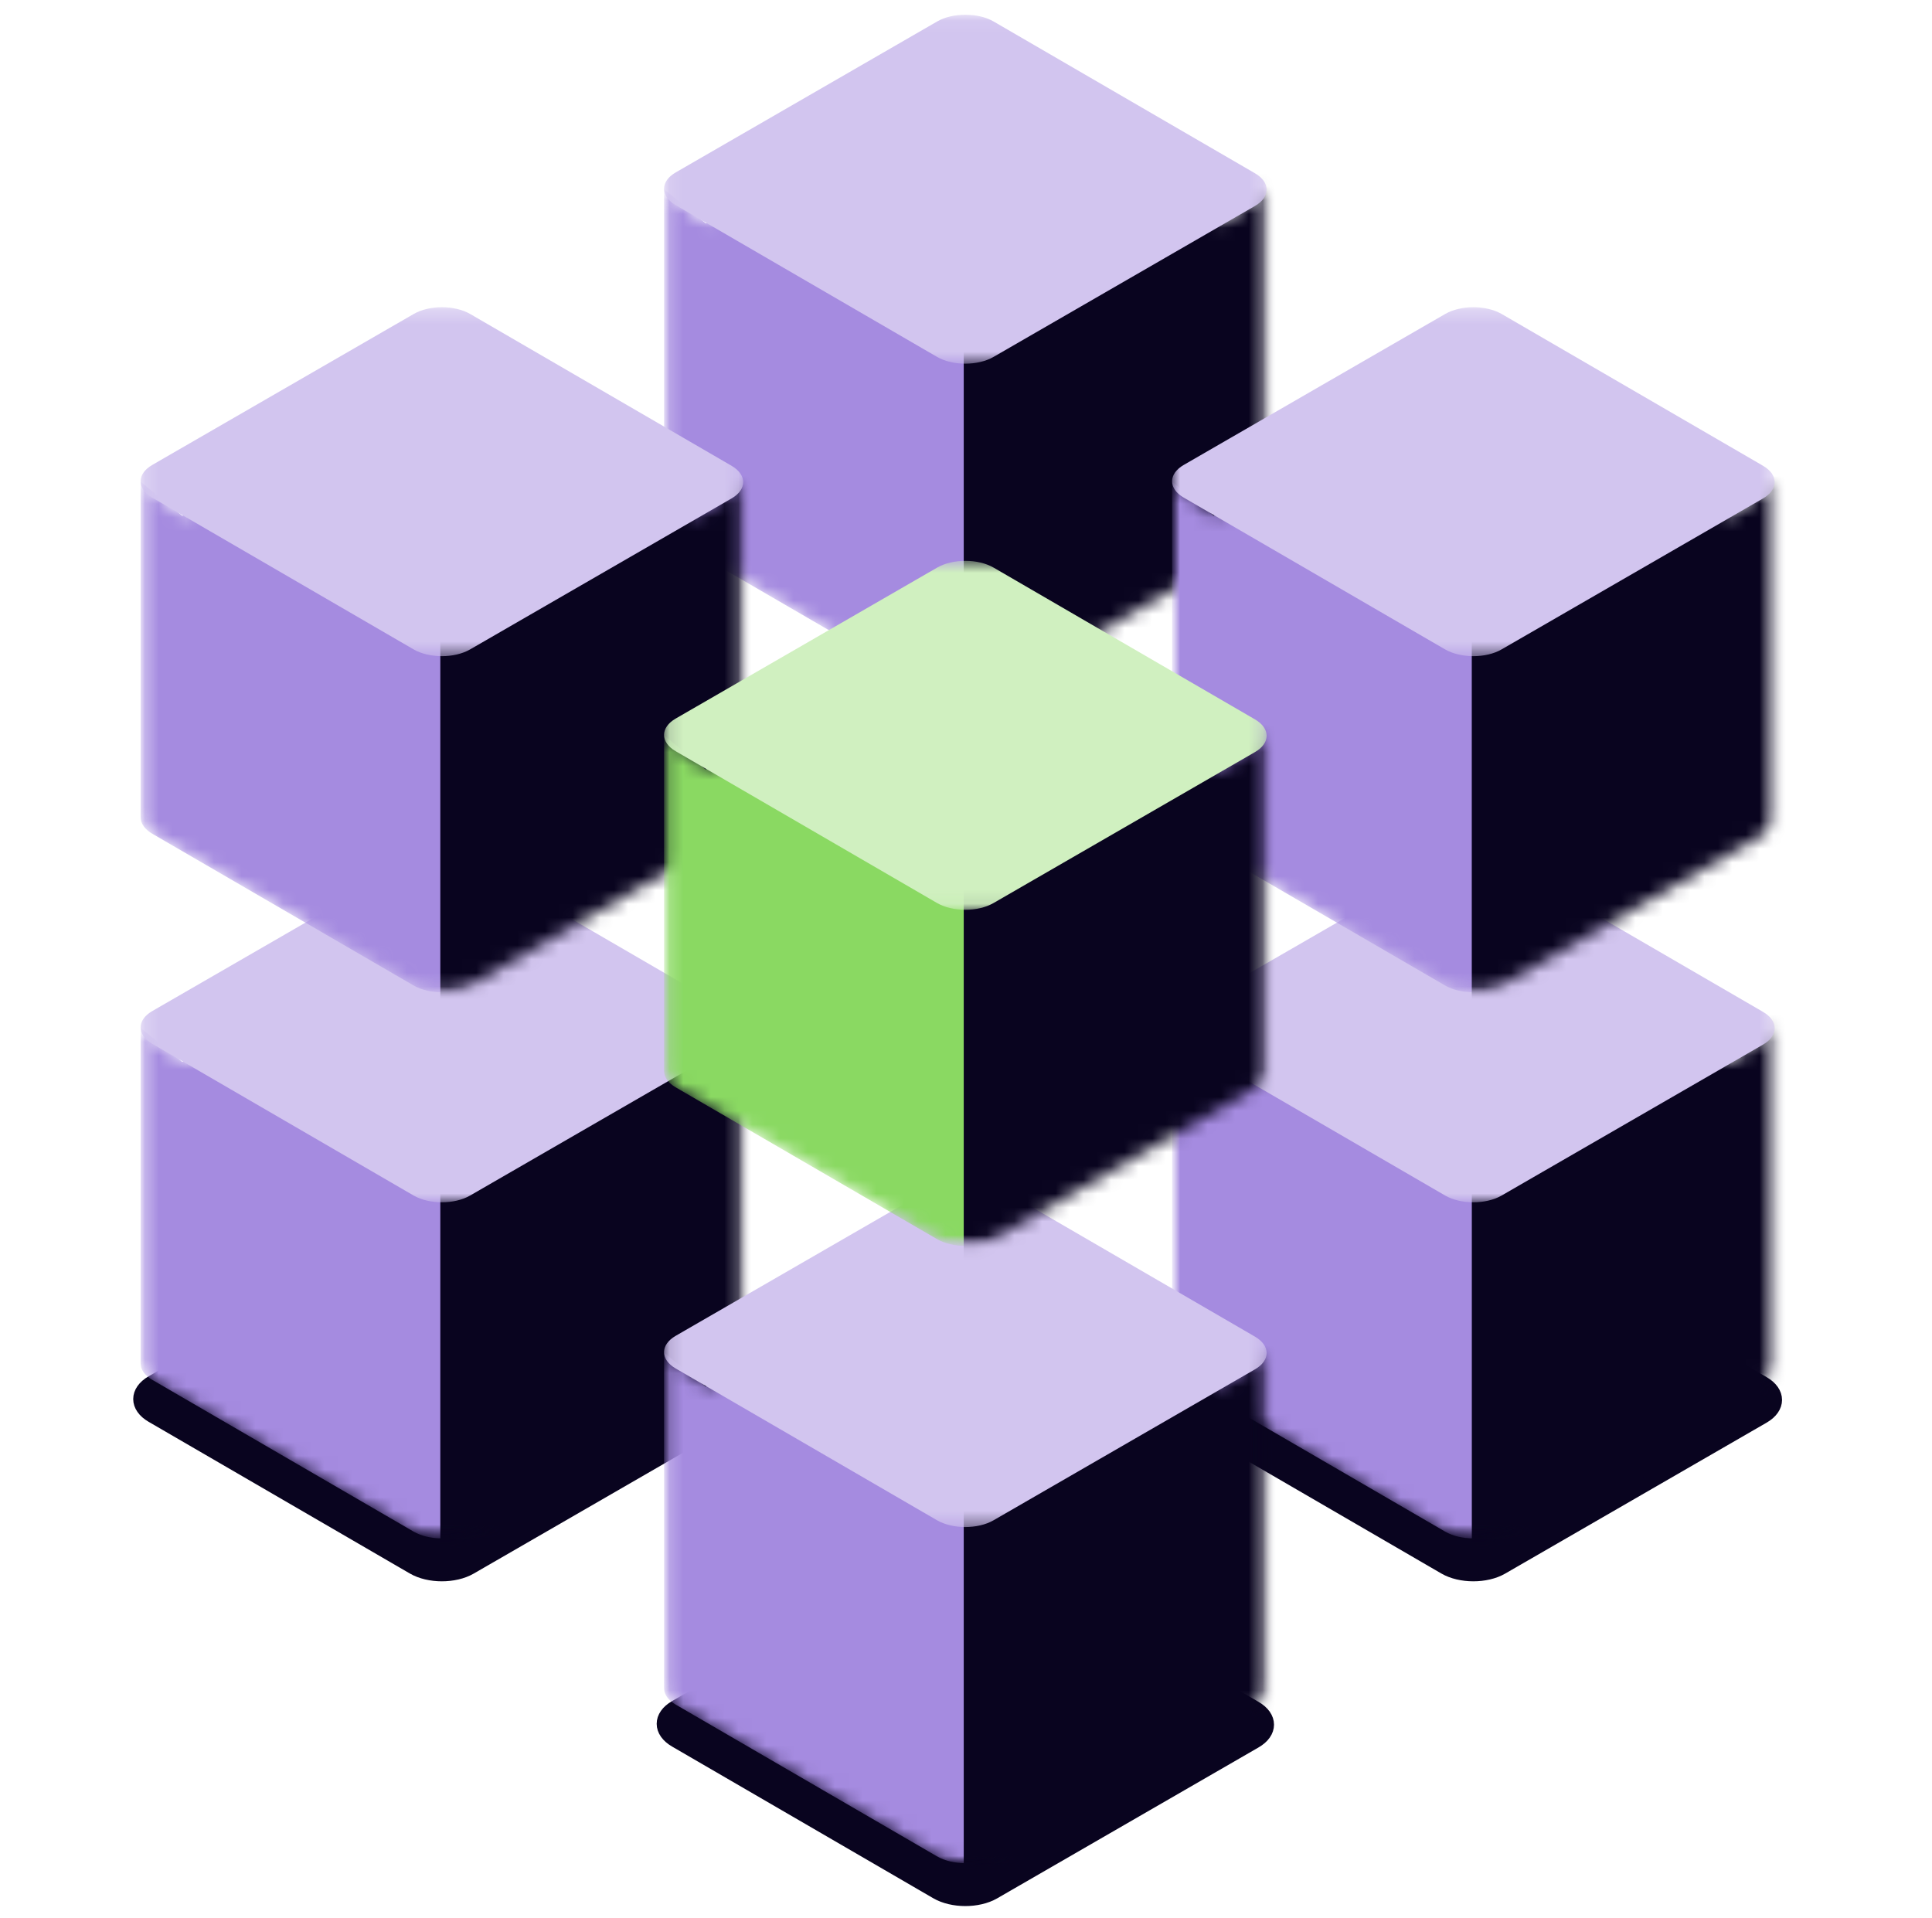
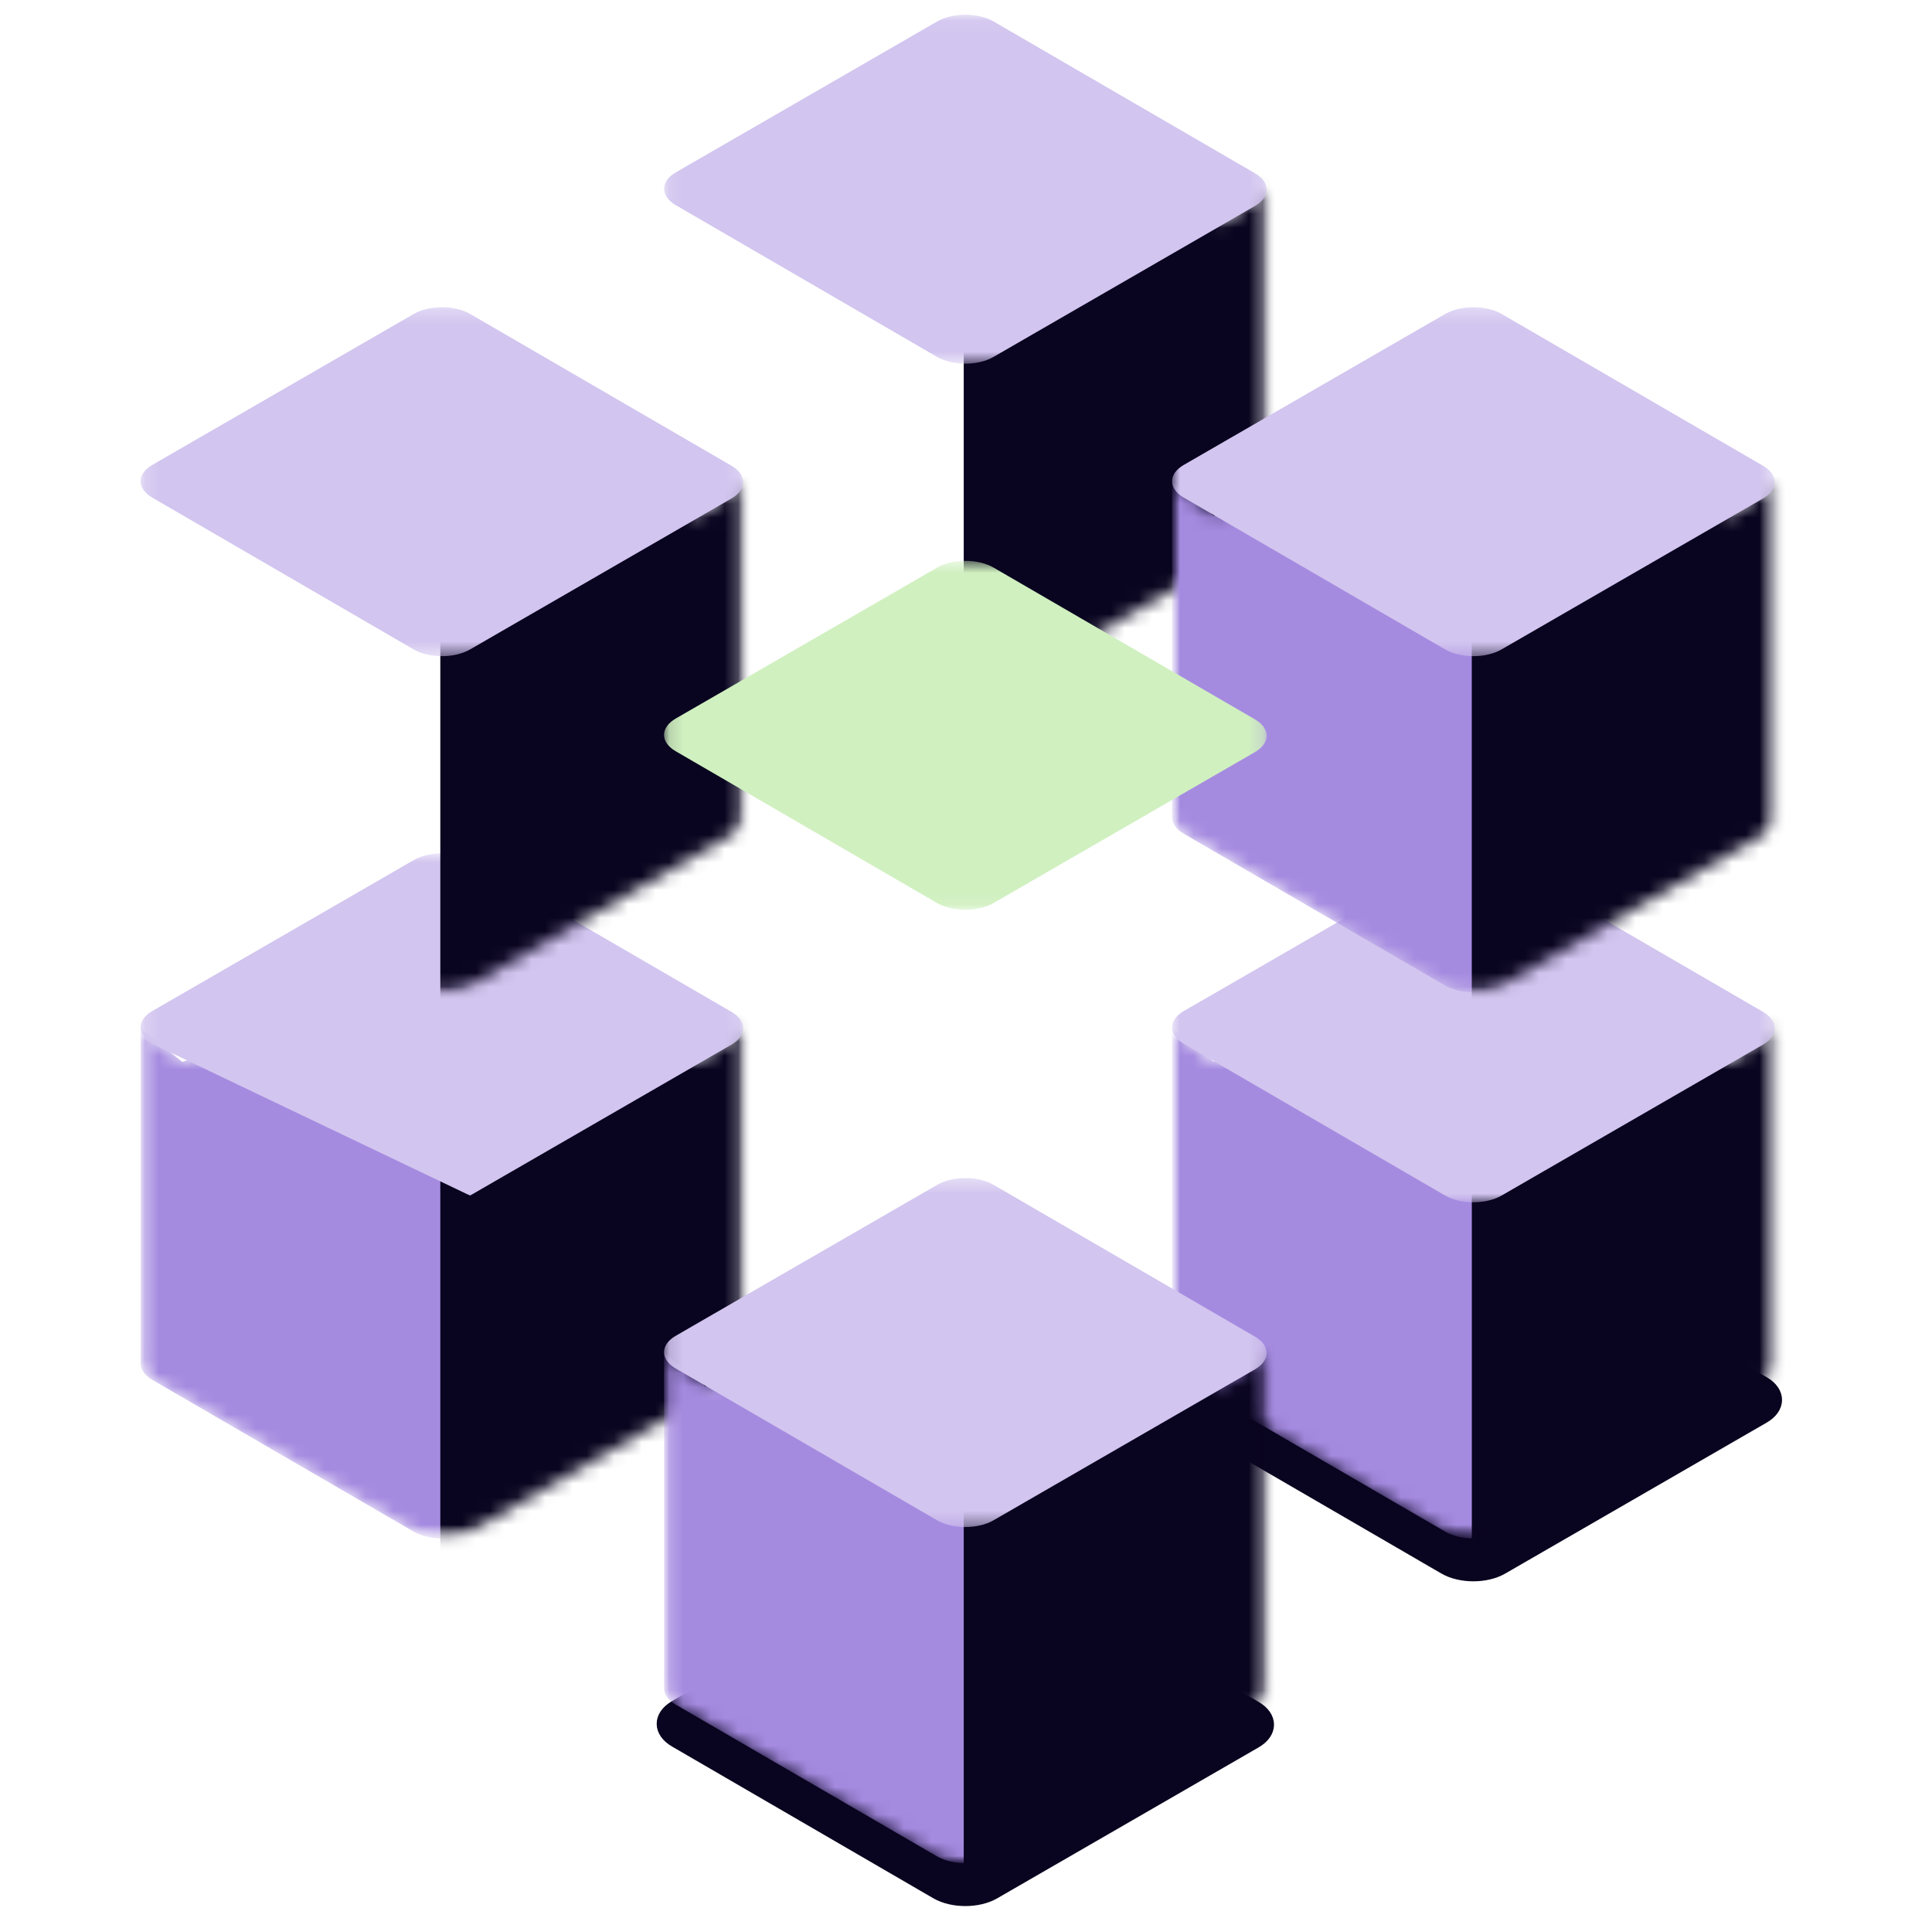
<svg xmlns="http://www.w3.org/2000/svg" width="140" height="139" viewBox="0 0 140 139" fill="none">
  <mask id="mask0_1140_21097" style="mask-type:luminance" maskUnits="userSpaceOnUse" x="48" y="9" width="44" height="42">
    <path fill-rule="evenodd" clip-rule="evenodd" d="M48.118 9.708H91.786V50.71H48.118V9.708Z" fill="white" />
  </mask>
  <g mask="url(#mask0_1140_21097)">
    <mask id="mask1_1140_21097" style="mask-type:luminance" maskUnits="userSpaceOnUse" x="48" y="9" width="44" height="42">
      <path fill-rule="evenodd" clip-rule="evenodd" d="M91.786 13.71L88.676 16.179L72.007 10.202C70.877 9.545 69.043 9.542 67.912 10.196L51.136 16.179L48.118 13.71V38.067H48.121C48.134 38.485 48.414 38.901 48.966 39.222L67.897 50.216C69.027 50.873 70.861 50.876 71.992 50.222L90.937 39.283C91.517 38.949 91.797 38.507 91.783 38.067H91.786V13.71Z" fill="white" />
    </mask>
    <g mask="url(#mask1_1140_21097)">
-       <path d="M91.786 13.71L88.676 16.179L72.007 10.202C70.877 9.545 69.043 9.542 67.912 10.196L51.136 16.179L48.118 13.71V38.067H48.121C48.134 38.485 48.414 38.901 48.966 39.222L67.897 50.216C69.027 50.873 70.861 50.876 71.992 50.222L90.937 39.283C91.517 38.949 91.797 38.507 91.783 38.067H91.786V13.71Z" fill="#A58BE0" />
      <path fill-rule="evenodd" clip-rule="evenodd" d="M69.836 24.268V54.911L99.171 39.589L97.196 7.867L69.836 24.268Z" fill="#09041F" />
    </g>
  </g>
  <mask id="mask2_1140_21097" style="mask-type:luminance" maskUnits="userSpaceOnUse" x="48" y="1" width="44" height="26">
    <path fill-rule="evenodd" clip-rule="evenodd" d="M48.118 1.067H91.786V26.354H48.118V1.067Z" fill="white" />
  </mask>
  <g mask="url(#mask2_1140_21097)">
    <path fill-rule="evenodd" clip-rule="evenodd" d="M90.937 14.927L71.992 25.866C70.861 26.519 69.027 26.517 67.897 25.86L48.965 14.865C47.835 14.209 47.836 13.147 48.967 12.494L67.912 1.555C69.043 0.902 70.877 0.905 72.007 1.561L90.939 12.556C92.069 13.212 92.068 14.274 90.937 14.927Z" fill="#D2C5EF" />
  </g>
-   <path fill-rule="evenodd" clip-rule="evenodd" d="M53.006 102.632L34.061 113.571C32.93 114.225 31.096 114.222 29.966 113.565L11.035 102.571C9.904 101.914 9.905 100.852 11.036 100.199L29.982 89.26C31.113 88.607 32.946 88.61 34.076 89.266L53.008 100.261C54.138 100.917 54.137 101.979 53.006 102.632Z" fill="#09041F" stroke="#09041F" stroke-width="1.067" />
  <mask id="mask3_1140_21097" style="mask-type:luminance" maskUnits="userSpaceOnUse" x="10" y="70" width="44" height="42">
    <path fill-rule="evenodd" clip-rule="evenodd" d="M10.188 70.481H53.855V111.483H10.188V70.481Z" fill="white" />
  </mask>
  <g mask="url(#mask3_1140_21097)">
    <mask id="mask4_1140_21097" style="mask-type:luminance" maskUnits="userSpaceOnUse" x="10" y="70" width="44" height="42">
      <path fill-rule="evenodd" clip-rule="evenodd" d="M53.856 74.483L50.746 76.952L34.077 70.975C32.947 70.318 31.114 70.315 29.983 70.969L13.206 76.952L10.188 74.483V98.84H10.191C10.205 99.258 10.485 99.674 11.036 99.995L29.967 110.989C31.098 111.646 32.931 111.648 34.062 110.995L53.007 100.056C53.587 99.721 53.868 99.279 53.853 98.84H53.856V74.483Z" fill="white" />
    </mask>
    <g mask="url(#mask4_1140_21097)">
      <path d="M53.857 74.483L50.747 76.952L34.078 70.975C32.947 70.318 31.114 70.315 29.983 70.969L13.207 76.952L10.189 74.483V98.84H10.192C10.205 99.258 10.485 99.674 11.036 99.995L29.968 110.989C31.098 111.646 32.931 111.648 34.063 110.995L53.008 100.056C53.587 99.721 53.868 99.279 53.854 98.84H53.857V74.483Z" fill="#A58BE0" />
      <path fill-rule="evenodd" clip-rule="evenodd" d="M31.907 85.04V115.682L61.242 100.361L59.266 68.639L31.907 85.04Z" fill="#09041F" />
    </g>
  </g>
  <mask id="mask5_1140_21097" style="mask-type:luminance" maskUnits="userSpaceOnUse" x="10" y="61" width="44" height="27">
    <path fill-rule="evenodd" clip-rule="evenodd" d="M10.188 61.839H53.855V87.127H10.188V61.839Z" fill="white" />
  </mask>
  <g mask="url(#mask5_1140_21097)">
-     <path fill-rule="evenodd" clip-rule="evenodd" d="M53.007 75.7L34.062 86.639C32.93 87.292 31.097 87.289 29.967 86.633L11.035 75.638C9.905 74.982 9.906 73.92 11.037 73.267L29.982 62.328C31.113 61.674 32.946 61.677 34.077 62.334L53.008 73.328C54.139 73.985 54.138 75.046 53.007 75.7Z" fill="#D2C5EF" />
+     <path fill-rule="evenodd" clip-rule="evenodd" d="M53.007 75.7L34.062 86.639L11.035 75.638C9.905 74.982 9.906 73.92 11.037 73.267L29.982 62.328C31.113 61.674 32.946 61.677 34.077 62.334L53.008 73.328C54.139 73.985 54.138 75.046 53.007 75.7Z" fill="#D2C5EF" />
  </g>
  <path fill-rule="evenodd" clip-rule="evenodd" d="M127.751 102.632L108.806 113.571C107.675 114.225 105.842 114.222 104.711 113.565L85.78 102.571C84.65 101.914 84.65 100.852 85.781 100.199L104.727 89.26C105.858 88.607 107.691 88.61 108.822 89.266L127.753 100.261C128.883 100.917 128.883 101.979 127.751 102.632Z" fill="#09041F" stroke="#09041F" stroke-width="1.067" />
  <mask id="mask6_1140_21097" style="mask-type:luminance" maskUnits="userSpaceOnUse" x="84" y="70" width="45" height="42">
    <path fill-rule="evenodd" clip-rule="evenodd" d="M84.936 70.481H128.603V111.483H84.936V70.481Z" fill="white" />
  </mask>
  <g mask="url(#mask6_1140_21097)">
    <mask id="mask7_1140_21097" style="mask-type:luminance" maskUnits="userSpaceOnUse" x="84" y="70" width="45" height="42">
      <path fill-rule="evenodd" clip-rule="evenodd" d="M128.604 74.483L125.494 76.952L108.825 70.975C107.695 70.318 105.861 70.315 104.73 70.969L87.954 76.952L84.936 74.483V98.84H84.939C84.952 99.258 85.232 99.674 85.784 99.995L104.715 110.989C105.845 111.646 107.678 111.648 108.81 110.995L127.755 100.056C128.335 99.721 128.615 99.279 128.601 98.84H128.604V74.483Z" fill="white" />
    </mask>
    <g mask="url(#mask7_1140_21097)">
      <path d="M128.604 74.483L125.494 76.952L108.825 70.975C107.695 70.318 105.862 70.315 104.731 70.969L87.954 76.952L84.936 74.483V98.84H84.939C84.953 99.258 85.233 99.674 85.784 99.995L104.715 110.989C105.846 111.646 107.679 111.648 108.81 110.995L127.755 100.056C128.335 99.721 128.616 99.279 128.602 98.84H128.604V74.483Z" fill="#A58BE0" />
      <path fill-rule="evenodd" clip-rule="evenodd" d="M106.654 85.04V115.682L135.989 100.361L134.013 68.639L106.654 85.04Z" fill="#09041F" />
    </g>
  </g>
  <mask id="mask8_1140_21097" style="mask-type:luminance" maskUnits="userSpaceOnUse" x="84" y="61" width="45" height="27">
    <path fill-rule="evenodd" clip-rule="evenodd" d="M84.936 61.839H128.603V87.127H84.936V61.839Z" fill="white" />
  </mask>
  <g mask="url(#mask8_1140_21097)">
    <path fill-rule="evenodd" clip-rule="evenodd" d="M127.754 75.7L108.809 86.639C107.678 87.292 105.845 87.289 104.714 86.633L85.783 75.638C84.653 74.982 84.653 73.92 85.784 73.267L104.73 62.328C105.861 61.674 107.694 61.677 108.824 62.334L127.756 73.328C128.886 73.985 128.886 75.046 127.754 75.7Z" fill="#D2C5EF" />
  </g>
  <path fill-rule="evenodd" clip-rule="evenodd" d="M90.938 126.166L71.993 137.106C70.862 137.759 69.028 137.756 67.898 137.1L48.967 126.105C47.836 125.448 47.837 124.387 48.968 123.734L67.913 112.794C69.044 112.141 70.878 112.144 72.008 112.8L90.939 123.795C92.07 124.452 92.069 125.513 90.938 126.166Z" fill="#09041F" stroke="#09041F" stroke-width="1.067" />
  <mask id="mask9_1140_21097" style="mask-type:luminance" maskUnits="userSpaceOnUse" x="48" y="94" width="44" height="42">
    <path fill-rule="evenodd" clip-rule="evenodd" d="M48.118 94.015H91.786V135.018H48.118V94.015Z" fill="white" />
  </mask>
  <g mask="url(#mask9_1140_21097)">
    <mask id="mask10_1140_21097" style="mask-type:luminance" maskUnits="userSpaceOnUse" x="48" y="94" width="44" height="42">
      <path fill-rule="evenodd" clip-rule="evenodd" d="M91.786 98.017L88.676 100.486L72.007 94.509C70.877 93.852 69.043 93.85 67.912 94.503L51.136 100.486L48.118 98.017V122.374H48.121C48.134 122.792 48.414 123.209 48.966 123.529L67.897 134.523C69.027 135.18 70.861 135.183 71.992 134.529L90.937 123.59C91.517 123.256 91.797 122.814 91.783 122.374H91.786V98.017Z" fill="white" />
    </mask>
    <g mask="url(#mask10_1140_21097)">
      <path d="M91.786 98.017L88.676 100.486L72.007 94.509C70.877 93.852 69.043 93.85 67.912 94.503L51.136 100.486L48.118 98.017V122.374H48.121C48.134 122.792 48.414 123.209 48.966 123.529L67.897 134.523C69.027 135.18 70.861 135.183 71.992 134.529L90.937 123.59C91.517 123.256 91.797 122.814 91.783 122.374H91.786V98.017Z" fill="#A58BE0" />
      <path fill-rule="evenodd" clip-rule="evenodd" d="M69.836 108.575V139.218L99.171 123.896L97.196 92.174L69.836 108.575Z" fill="#09041F" />
    </g>
  </g>
  <mask id="mask11_1140_21097" style="mask-type:luminance" maskUnits="userSpaceOnUse" x="48" y="85" width="44" height="26">
    <path fill-rule="evenodd" clip-rule="evenodd" d="M48.118 85.374H91.786V110.661H48.118V85.374Z" fill="white" />
  </mask>
  <g mask="url(#mask11_1140_21097)">
    <path fill-rule="evenodd" clip-rule="evenodd" d="M90.937 99.234L71.992 110.173C70.861 110.826 69.027 110.823 67.897 110.167L48.965 99.172C47.835 98.516 47.836 97.454 48.967 96.801L67.912 85.862C69.043 85.209 70.877 85.211 72.007 85.868L90.939 96.862C92.069 97.519 92.068 98.581 90.937 99.234Z" fill="#D2C5EF" />
  </g>
  <mask id="mask12_1140_21097" style="mask-type:luminance" maskUnits="userSpaceOnUse" x="10" y="30" width="44" height="42">
    <path fill-rule="evenodd" clip-rule="evenodd" d="M10.188 30.905H53.855V71.908H10.188V30.905Z" fill="white" />
  </mask>
  <g mask="url(#mask12_1140_21097)">
    <mask id="mask13_1140_21097" style="mask-type:luminance" maskUnits="userSpaceOnUse" x="10" y="30" width="44" height="42">
      <path fill-rule="evenodd" clip-rule="evenodd" d="M53.856 34.907L50.746 37.377L34.077 31.399C32.947 30.742 31.114 30.74 29.983 31.393L13.206 37.377L10.188 34.907V59.264H10.191C10.205 59.682 10.485 60.099 11.036 60.419L29.967 71.414C31.098 72.07 32.931 72.073 34.062 71.42L53.007 60.48C53.587 60.146 53.868 59.704 53.853 59.264H53.856V34.907Z" fill="white" />
    </mask>
    <g mask="url(#mask13_1140_21097)">
-       <path d="M53.857 34.907L50.747 37.377L34.078 31.399C32.947 30.742 31.114 30.74 29.983 31.393L13.207 37.377L10.189 34.907V59.264H10.192C10.205 59.682 10.485 60.099 11.036 60.419L29.968 71.414C31.098 72.07 32.931 72.073 34.063 71.42L53.008 60.48C53.587 60.146 53.868 59.704 53.854 59.264H53.857V34.907Z" fill="#A58BE0" />
      <path fill-rule="evenodd" clip-rule="evenodd" d="M31.907 45.465V76.108L61.242 60.786L59.266 29.064L31.907 45.465Z" fill="#09041F" />
    </g>
  </g>
  <mask id="mask14_1140_21097" style="mask-type:luminance" maskUnits="userSpaceOnUse" x="10" y="22" width="44" height="26">
    <path fill-rule="evenodd" clip-rule="evenodd" d="M10.188 22.263H53.855V47.551H10.188V22.263Z" fill="white" />
  </mask>
  <g mask="url(#mask14_1140_21097)">
    <path fill-rule="evenodd" clip-rule="evenodd" d="M53.007 36.123L34.062 47.063C32.93 47.716 31.097 47.713 29.967 47.057L11.035 36.062C9.905 35.405 9.906 34.344 11.037 33.691L29.982 22.751C31.113 22.098 32.946 22.101 34.077 22.757L53.008 33.752C54.139 34.408 54.138 35.47 53.007 36.123Z" fill="#D2C5EF" />
  </g>
  <mask id="mask15_1140_21097" style="mask-type:luminance" maskUnits="userSpaceOnUse" x="84" y="30" width="45" height="42">
    <path fill-rule="evenodd" clip-rule="evenodd" d="M84.933 30.905H128.6V71.908H84.933V30.905Z" fill="white" />
  </mask>
  <g mask="url(#mask15_1140_21097)">
    <mask id="mask16_1140_21097" style="mask-type:luminance" maskUnits="userSpaceOnUse" x="84" y="30" width="45" height="42">
      <path fill-rule="evenodd" clip-rule="evenodd" d="M128.6 34.907L125.49 37.377L108.822 31.399C107.691 30.742 105.858 30.74 104.727 31.393L87.951 37.377L84.933 34.907V59.264H84.935C84.949 59.682 85.229 60.099 85.78 60.419L104.711 71.414C105.842 72.07 107.675 72.073 108.806 71.42L127.751 60.48C128.331 60.146 128.612 59.704 128.598 59.264H128.6V34.907Z" fill="white" />
    </mask>
    <g mask="url(#mask16_1140_21097)">
      <path d="M128.6 34.907L125.49 37.377L108.822 31.399C107.691 30.742 105.858 30.74 104.727 31.393L87.951 37.377L84.933 34.907V59.264H84.935C84.949 59.682 85.229 60.099 85.78 60.419L104.711 71.414C105.842 72.07 107.675 72.073 108.806 71.42L127.751 60.48C128.331 60.146 128.612 59.704 128.598 59.264H128.6V34.907Z" fill="#A58BE0" />
      <path fill-rule="evenodd" clip-rule="evenodd" d="M106.65 45.465V76.108L135.985 60.786L134.01 29.064L106.65 45.465Z" fill="#09041F" />
    </g>
  </g>
  <mask id="mask17_1140_21097" style="mask-type:luminance" maskUnits="userSpaceOnUse" x="84" y="22" width="45" height="26">
    <path fill-rule="evenodd" clip-rule="evenodd" d="M84.933 22.263H128.6V47.551H84.933V22.263Z" fill="white" />
  </mask>
  <g mask="url(#mask17_1140_21097)">
    <path fill-rule="evenodd" clip-rule="evenodd" d="M127.751 36.123L108.806 47.063C107.675 47.716 105.842 47.713 104.711 47.057L85.78 36.062C84.65 35.405 84.65 34.344 85.781 33.691L104.727 22.751C105.858 22.098 107.691 22.101 108.822 22.757L127.753 33.752C128.883 34.408 128.883 35.47 127.751 36.123Z" fill="#D2C5EF" />
  </g>
  <mask id="mask18_1140_21097" style="mask-type:luminance" maskUnits="userSpaceOnUse" x="48" y="49" width="44" height="42">
-     <path fill-rule="evenodd" clip-rule="evenodd" d="M48.118 49.284H91.786V90.287H48.118V49.284Z" fill="white" />
-   </mask>
+     </mask>
  <g mask="url(#mask18_1140_21097)">
    <mask id="mask19_1140_21097" style="mask-type:luminance" maskUnits="userSpaceOnUse" x="48" y="49" width="44" height="42">
      <path fill-rule="evenodd" clip-rule="evenodd" d="M91.786 53.287L88.676 55.756L72.007 49.778C70.877 49.122 69.043 49.119 67.912 49.772L51.136 55.756L48.118 53.287V77.644H48.121C48.134 78.062 48.414 78.478 48.966 78.798L67.897 89.793C69.027 90.45 70.861 90.452 71.992 89.799L90.937 78.86C91.517 78.525 91.797 78.083 91.783 77.644H91.786V53.287Z" fill="white" />
    </mask>
    <g mask="url(#mask19_1140_21097)">
      <path d="M91.786 53.287L88.676 55.756L72.007 49.778C70.877 49.122 69.043 49.119 67.912 49.772L51.136 55.756L48.118 53.287V77.644H48.121C48.134 78.062 48.414 78.478 48.966 78.798L67.897 89.793C69.027 90.45 70.861 90.452 71.992 89.799L90.937 78.86C91.517 78.525 91.797 78.083 91.783 77.644H91.786V53.287Z" fill="#8AD962" />
      <path fill-rule="evenodd" clip-rule="evenodd" d="M69.836 63.844V94.487L99.171 79.166L97.196 47.443L69.836 63.844Z" fill="#09041F" />
    </g>
  </g>
  <mask id="mask20_1140_21097" style="mask-type:luminance" maskUnits="userSpaceOnUse" x="48" y="40" width="44" height="26">
    <path fill-rule="evenodd" clip-rule="evenodd" d="M48.118 40.643H91.786V65.93H48.118V40.643Z" fill="white" />
  </mask>
  <g mask="url(#mask20_1140_21097)">
    <path fill-rule="evenodd" clip-rule="evenodd" d="M90.937 54.503L71.992 65.442C70.861 66.095 69.027 66.092 67.897 65.436L48.965 54.441C47.835 53.785 47.836 52.723 48.967 52.07L67.912 41.131C69.043 40.478 70.877 40.48 72.007 41.137L90.939 52.131C92.069 52.788 92.068 53.85 90.937 54.503Z" fill="#D0F0C0" />
  </g>
</svg>